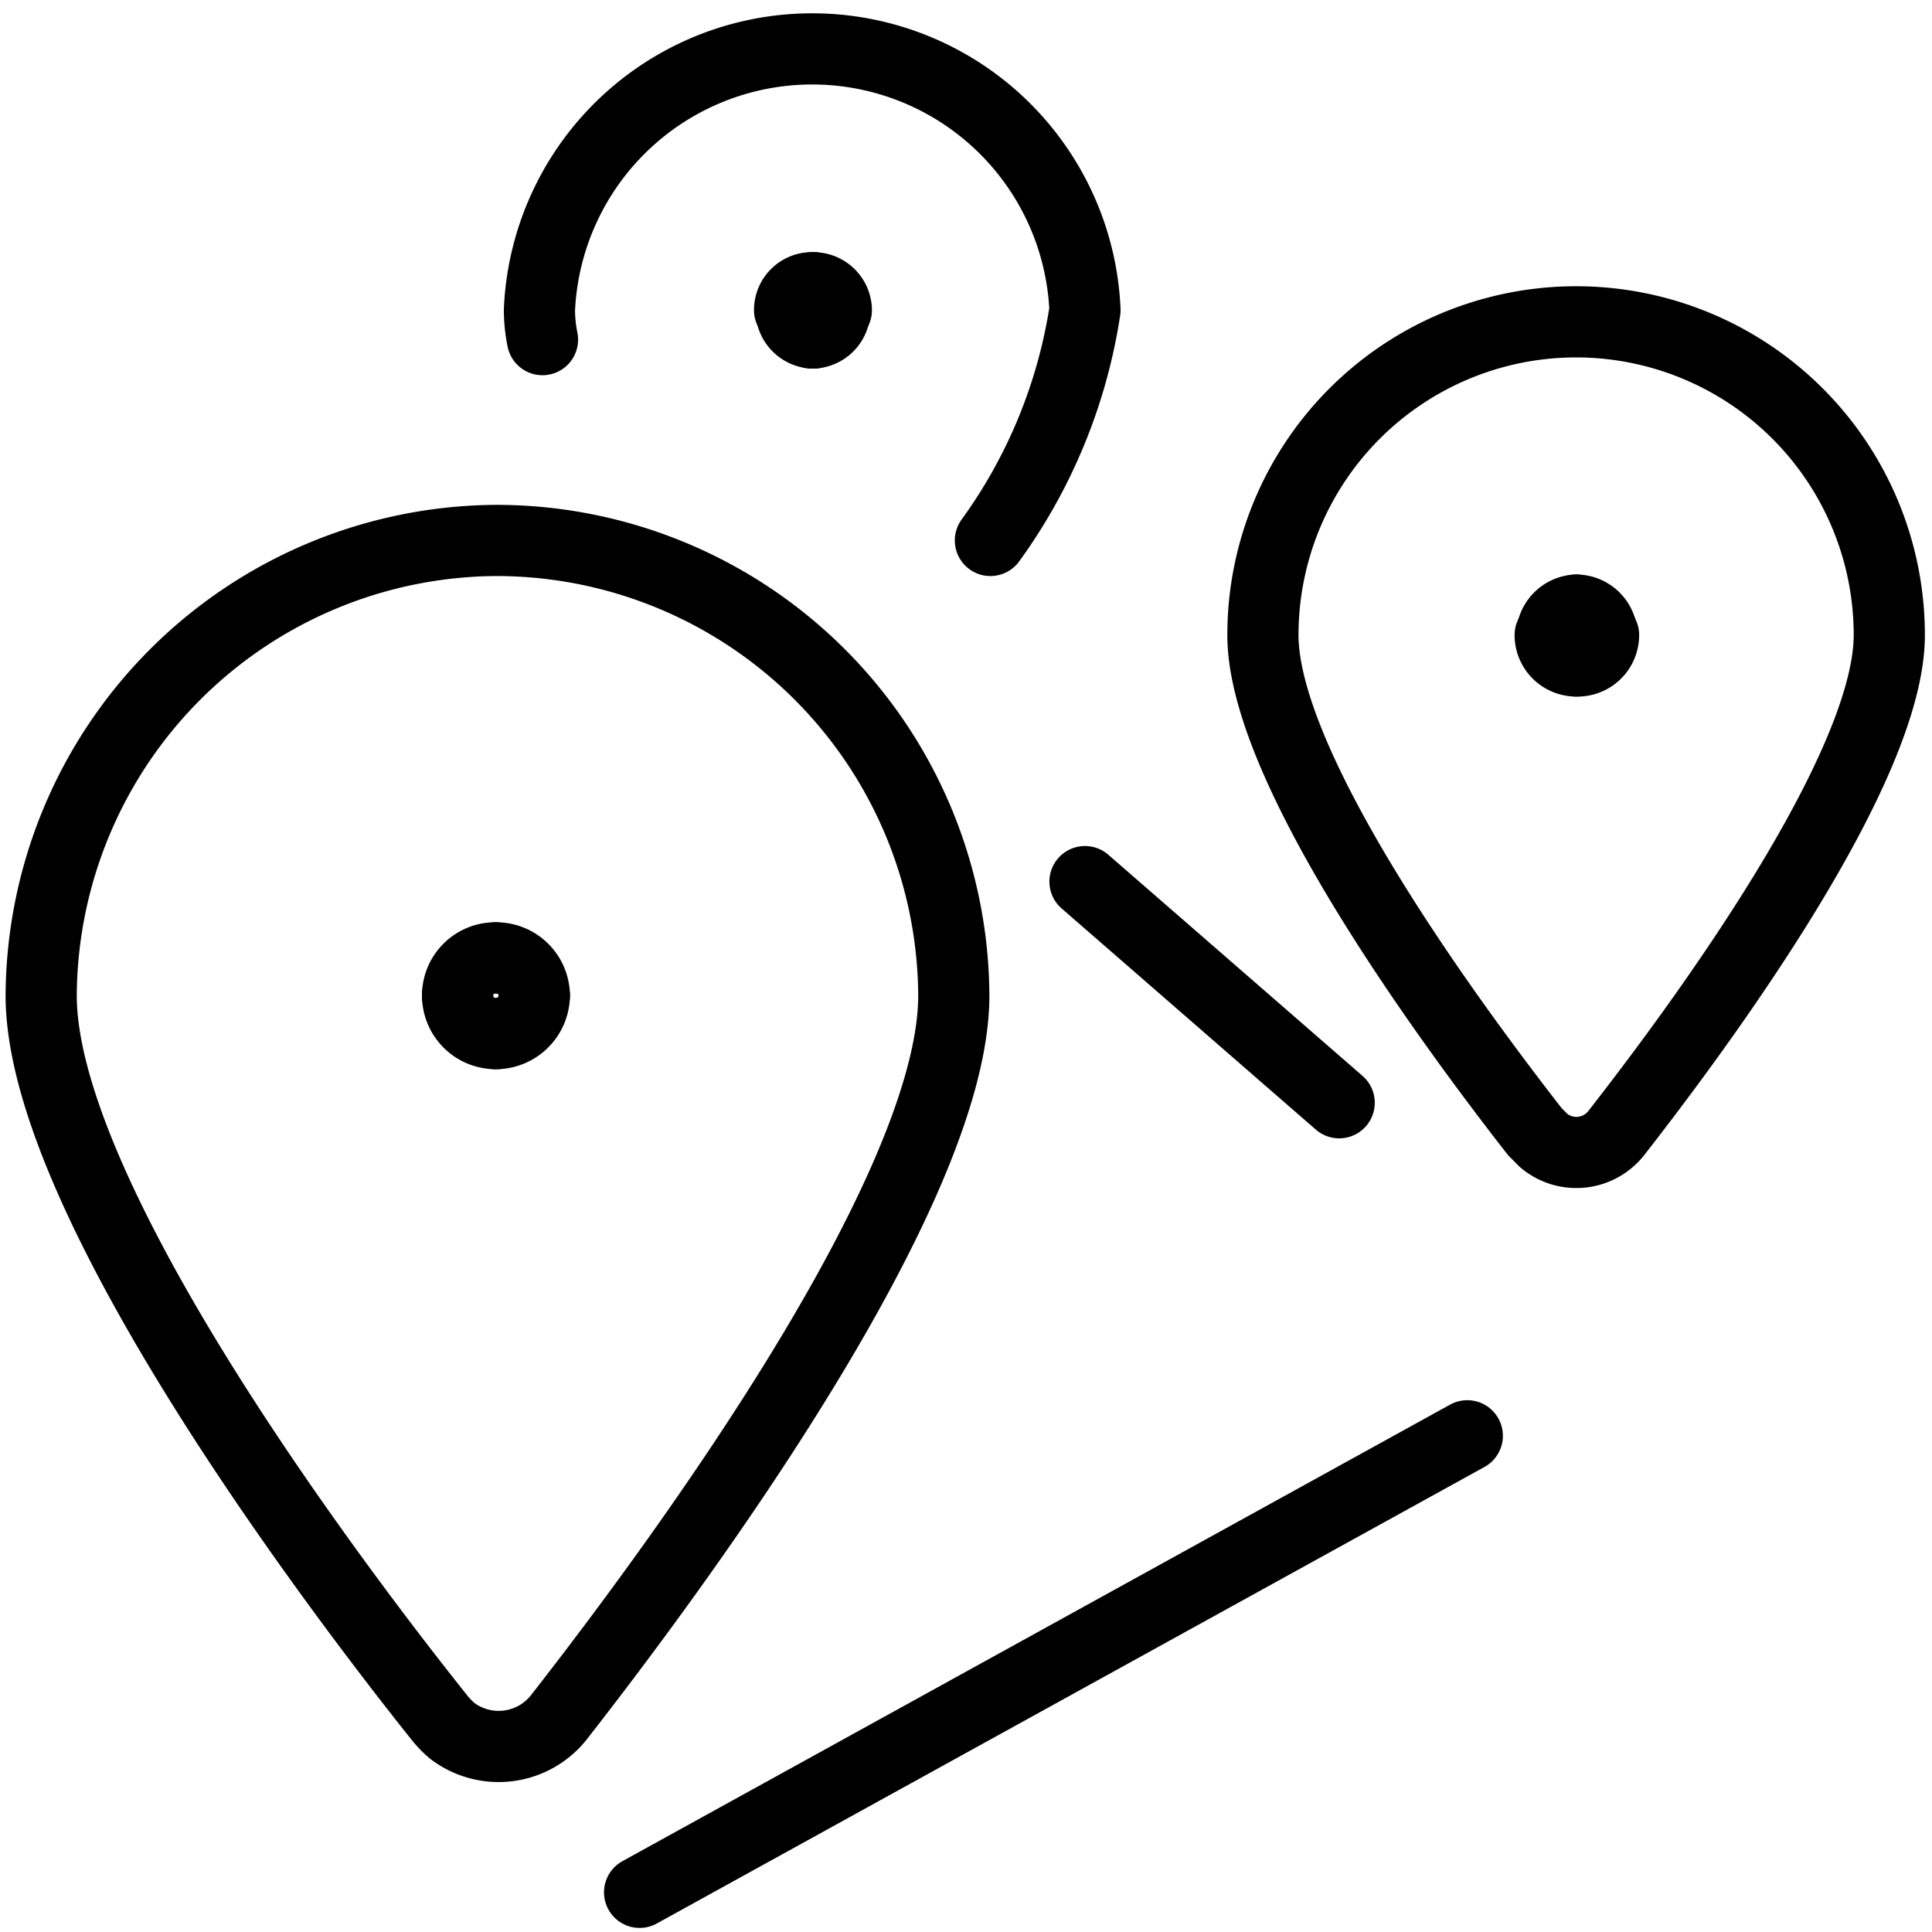
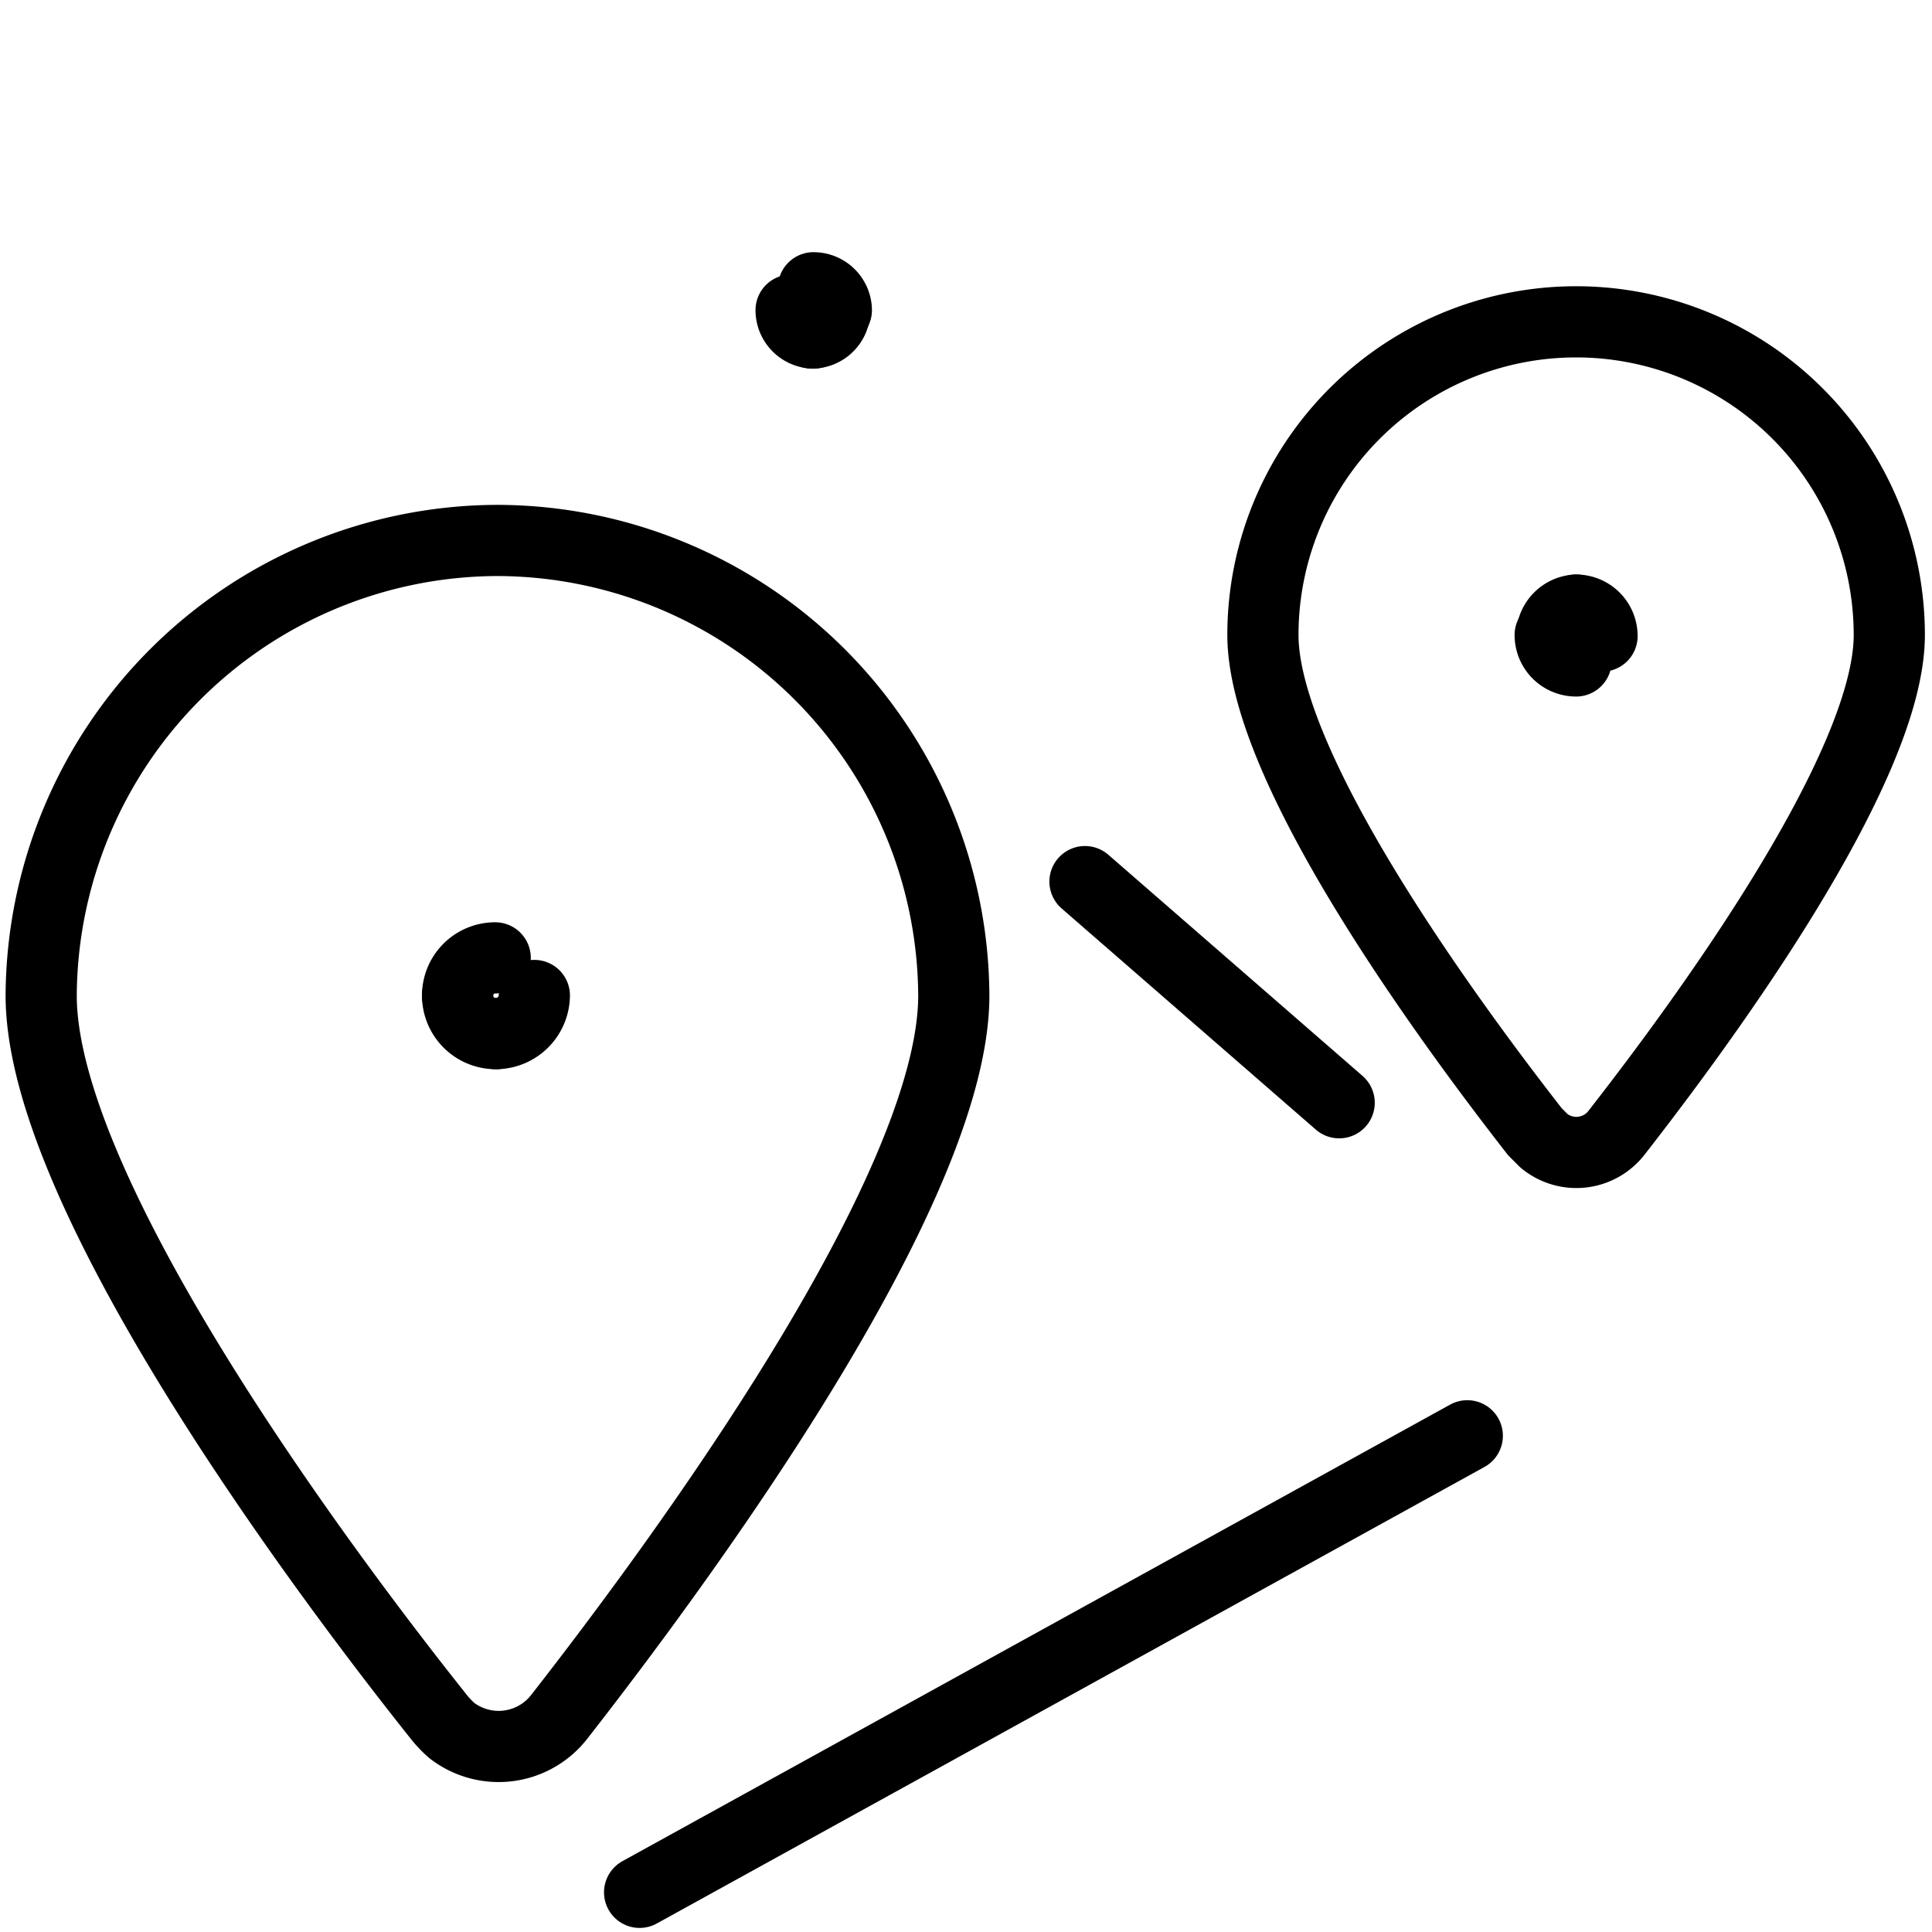
<svg xmlns="http://www.w3.org/2000/svg" id="Layer_1" data-name="Layer 1" viewBox="0 0 38 38">
  <defs>
    <style>.cls-1,.cls-2{fill:none;}.cls-1{stroke:#000;stroke-linecap:round;stroke-linejoin:round;stroke-width:1.4px;}</style>
  </defs>
-   <path class="cls-1" d="M9.76,18.84a.75.75,0,0,1,.75.74" />
  <path class="cls-1" d="M9,19.58a.74.74,0,0,1,.74-.74" />
  <path class="cls-1" d="M9.76,20.33A.75.75,0,0,1,9,19.58" />
  <path class="cls-1" d="M10.51,19.58a.76.76,0,0,1-.75.75" />
  <path class="cls-1" d="M9.76,10.63a9,9,0,0,1,9,8.95c0,3.82-5.34,11.09-7.77,14.2a1.51,1.51,0,0,1-2.1.26,2,2,0,0,1-.25-.26C6.16,30.67.81,23.41.81,19.58A9,9,0,0,1,9.76,10.63Z" />
  <path class="cls-1" d="M31,12a.51.51,0,0,1,.51.51" />
  <path class="cls-1" d="M30.52,12.49A.51.51,0,0,1,31,12" />
  <path class="cls-1" d="M31,13a.51.51,0,0,1-.51-.51" />
-   <path class="cls-1" d="M31.54,12.49A.51.51,0,0,1,31,13" />
  <path class="cls-1" d="M31,6.33a6.16,6.16,0,0,1,6.16,6.16c0,2.63-3.68,7.63-5.35,9.77a1,1,0,0,1-1.44.18l-.18-.18c-1.67-2.14-5.35-7.14-5.35-9.77A6.16,6.16,0,0,1,31,6.33Z" />
  <path class="cls-1" d="M16,5.66a.45.45,0,0,1,.45.44" />
-   <path class="cls-1" d="M15.53,6.1A.44.44,0,0,1,16,5.66" />
  <path class="cls-1" d="M16,6.55a.45.45,0,0,1-.44-.45" />
  <path class="cls-1" d="M16.42,6.1a.45.45,0,0,1-.45.45" />
-   <path class="cls-1" d="M19.48,10.63A10.38,10.38,0,0,0,21.34,6.1a5.37,5.37,0,0,0-10.73,0,3,3,0,0,0,.06.58" />
  <line class="cls-1" x1="12.58" y1="37.22" x2="28.86" y2="28.24" />
  <line class="cls-1" x1="26.34" y1="21.69" x2="21.34" y2="17.34" />
-   <rect class="cls-2" width="38" height="38" />
</svg>